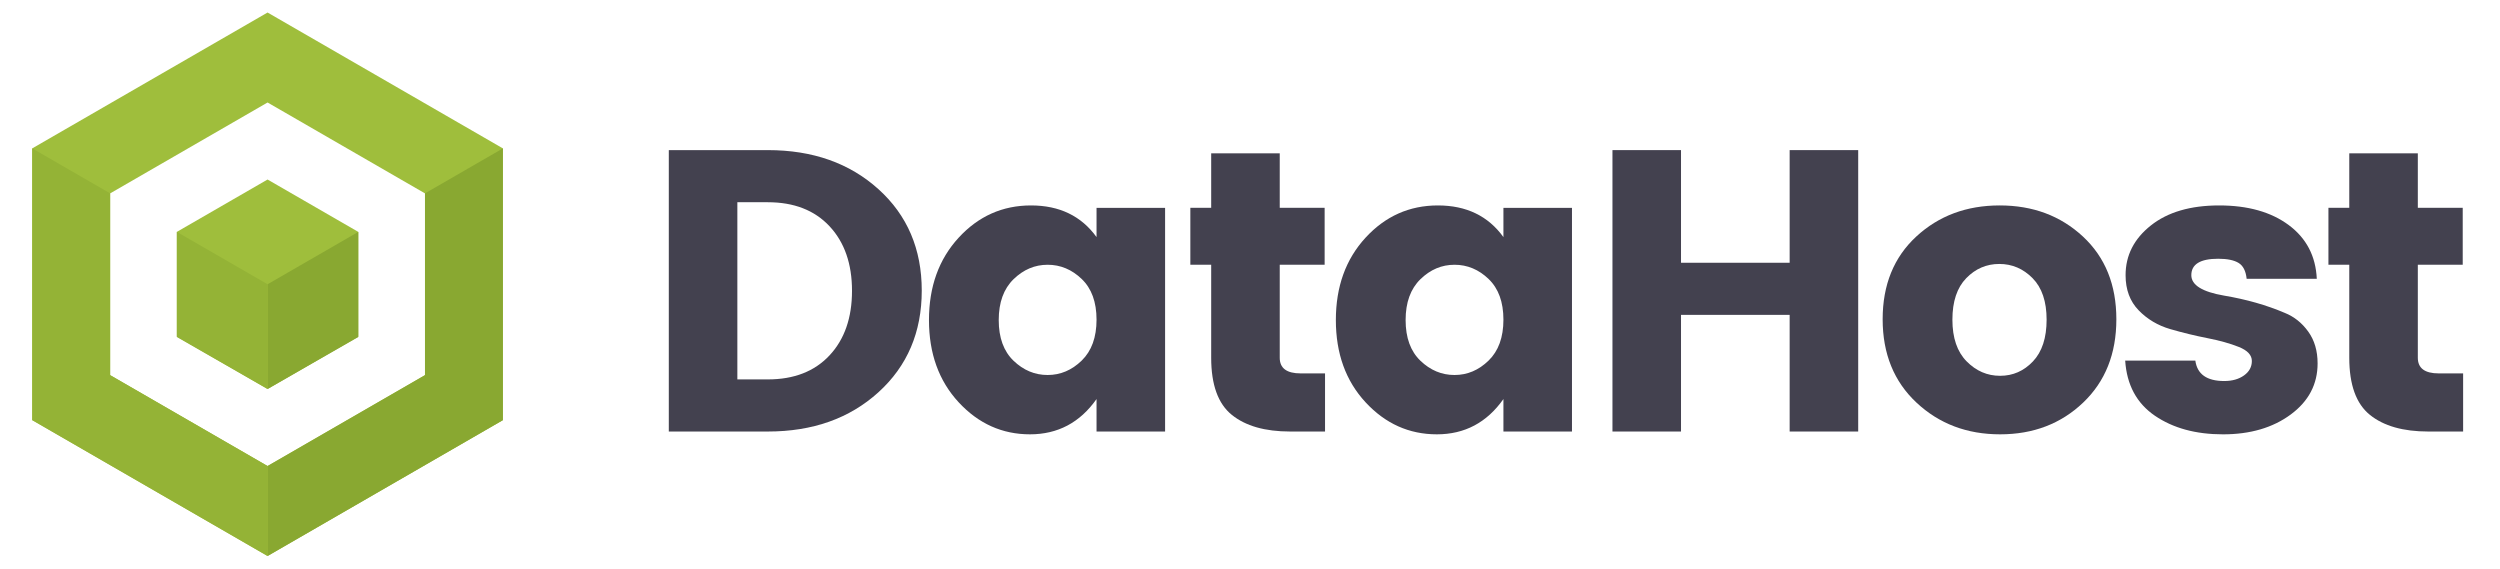
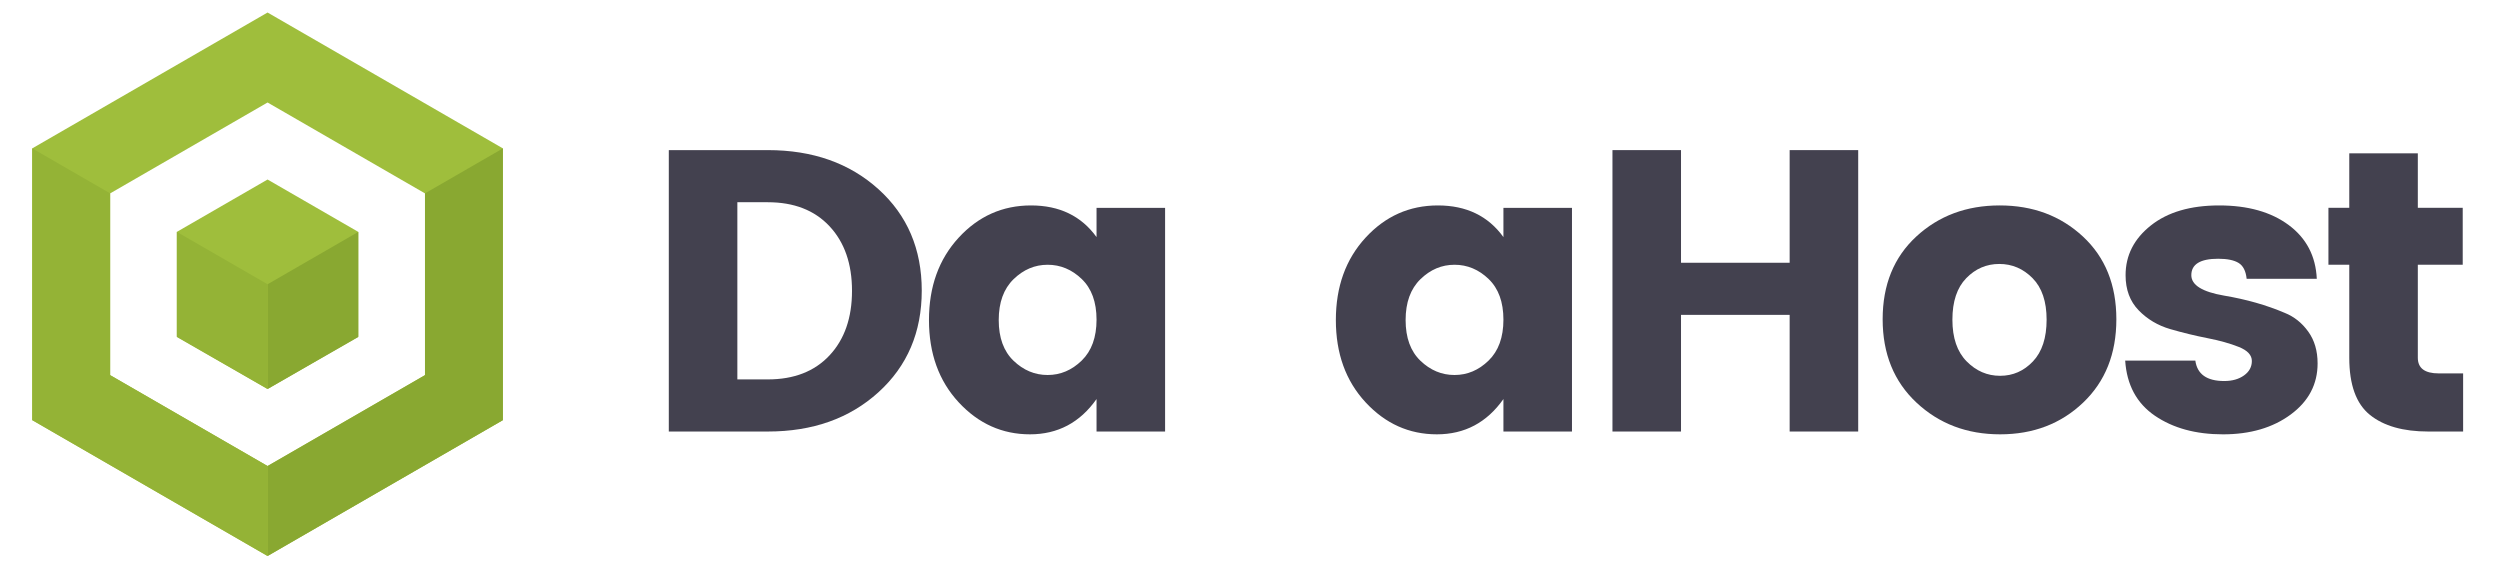
<svg xmlns="http://www.w3.org/2000/svg" width="100%" height="100%" viewBox="0 0 343 78" version="1.1" xml:space="preserve" style="fill-rule:evenodd;clip-rule:evenodd;stroke-linejoin:round;stroke-miterlimit:2;">
  <g id="final_logo_bile">
    <g>
      <path d="M36.71,1.718l32.287,18.641l0,37.283l-32.287,18.64l-32.288,-18.641l0,-37.283l32.288,-18.641Zm0,12.343l21.598,12.471l0,24.939l-21.598,12.47l-21.599,-12.47l0,-24.939l21.599,-12.47Z" style="fill:#9fbe3c;" />
      <path d="M68.997,57.642l-32.287,18.64l0,-12.343l21.598,-12.47l0,-24.939l10.689,-6.172l0,37.283Z" style="fill:#89a831;" />
      <path d="M4.422,57.642l32.288,18.64l0,-12.343l-21.599,-12.47l0,-24.939l-10.689,-6.172l0,37.283Z" style="fill:#94b336;" />
      <path d="M36.71,24.63l12.445,7.185l0,14.371l-12.445,7.185l-12.446,-7.186l0,-14.371l12.446,-7.185Z" style="fill:#9fbe3c;" />
      <path d="M36.71,39l12.445,-7.186l0,14.423l-12.445,7.133l0,-14.371Z" style="fill:#89a831;" />
      <path d="M36.71,39l-12.446,-7.186l0,14.423l12.446,7.133l0,-14.371Z" style="fill:#94b336;" />
    </g>
    <path d="M101.165,52.055l4.18,0c3.594,0 6.417,-1.1 8.47,-3.3c2.054,-2.2 3.08,-5.152 3.08,-8.855c0,-3.704 -1.026,-6.655 -3.08,-8.855c-2.053,-2.2 -4.876,-3.3 -8.47,-3.3l-4.18,0l0,24.31Zm4.18,-31.46c6.16,0 11.22,1.787 15.18,5.362c3.96,3.575 5.94,8.214 5.94,13.915c0,5.702 -1.98,10.349 -5.94,13.943c-3.96,3.593 -9.02,5.39 -15.18,5.39l-13.585,0l0,-38.61l13.585,0Z" style="fill:#43414f;fill-rule:nonzero;" />
    <path d="M148.41,49.47c1.357,-1.32 2.035,-3.19 2.035,-5.61c0,-2.42 -0.678,-4.281 -2.035,-5.583c-1.356,-1.301 -2.915,-1.952 -4.675,-1.952c-1.76,0 -3.318,0.66 -4.675,1.98c-1.356,1.32 -2.035,3.19 -2.035,5.61c0,2.42 0.679,4.281 2.035,5.582c1.357,1.302 2.915,1.953 4.675,1.953c1.76,0 3.319,-0.66 4.675,-1.98Zm-16.885,5.72c-2.713,-2.934 -4.07,-6.692 -4.07,-11.275c0,-4.584 1.357,-8.351 4.07,-11.303c2.714,-2.951 6.023,-4.427 9.928,-4.427c3.905,0 6.902,1.448 8.992,4.345l0,-4.015l9.405,0l0,30.69l-9.405,0l0,-4.455c-2.273,3.226 -5.316,4.84 -9.13,4.84c-3.813,0 -7.076,-1.467 -9.79,-4.4Z" style="fill:#43414f;fill-rule:nonzero;" />
-     <path d="M178.44,51.23l3.355,0l0,7.975l-4.785,0c-3.446,0 -6.114,-0.761 -8.002,-2.283c-1.888,-1.521 -2.833,-4.134 -2.833,-7.837l0,-12.76l-2.86,0l0,-7.81l2.86,0l0,-7.48l9.405,0l0,7.48l6.16,0l0,7.81l-6.16,0l0,12.76c0,1.43 0.954,2.145 2.86,2.145Z" style="fill:#43414f;fill-rule:nonzero;" />
    <path d="M204.235,49.47c1.357,-1.32 2.035,-3.19 2.035,-5.61c0,-2.42 -0.678,-4.281 -2.035,-5.583c-1.356,-1.301 -2.915,-1.952 -4.675,-1.952c-1.76,0 -3.318,0.66 -4.675,1.98c-1.356,1.32 -2.035,3.19 -2.035,5.61c0,2.42 0.679,4.281 2.035,5.582c1.357,1.302 2.915,1.953 4.675,1.953c1.76,0 3.319,-0.66 4.675,-1.98Zm-16.885,5.72c-2.713,-2.934 -4.07,-6.692 -4.07,-11.275c0,-4.584 1.357,-8.351 4.07,-11.303c2.714,-2.951 6.023,-4.427 9.928,-4.427c3.905,0 6.902,1.448 8.992,4.345l0,-4.015l9.405,0l0,30.69l-9.405,0l0,-4.455c-2.273,3.226 -5.316,4.84 -9.13,4.84c-3.813,0 -7.076,-1.467 -9.79,-4.4Z" style="fill:#43414f;fill-rule:nonzero;" />
    <path d="M245.54,20.595l9.405,0l0,38.61l-9.405,0l0,-16.005l-14.905,0l0,16.005l-9.405,0l0,-38.61l9.405,0l0,15.455l14.905,0l0,-15.455Z" style="fill:#43414f;fill-rule:nonzero;" />
    <path d="M278.925,49.58c1.247,-1.32 1.87,-3.227 1.87,-5.72c0,-2.494 -0.641,-4.391 -1.925,-5.693c-1.283,-1.301 -2.805,-1.952 -4.565,-1.952c-1.76,0 -3.272,0.651 -4.537,1.952c-1.265,1.302 -1.898,3.199 -1.898,5.693c0,2.493 0.651,4.4 1.953,5.72c1.302,1.32 2.832,1.98 4.592,1.98c1.76,0 3.264,-0.66 4.51,-1.98Zm-15.977,5.665c-3.098,-2.897 -4.648,-6.71 -4.648,-11.44c0,-4.73 1.54,-8.516 4.62,-11.358c3.08,-2.841 6.894,-4.262 11.44,-4.262c4.547,0 8.351,1.421 11.413,4.262c3.062,2.842 4.592,6.628 4.592,11.358c0,4.73 -1.521,8.543 -4.565,11.44c-3.043,2.896 -6.838,4.345 -11.385,4.345c-4.546,0 -8.369,-1.449 -11.467,-4.345Z" style="fill:#43414f;fill-rule:nonzero;" />
    <path d="M291.63,37.755c0,-2.714 1.155,-4.987 3.465,-6.82c2.31,-1.834 5.436,-2.75 9.378,-2.75c3.942,0 7.122,0.898 9.542,2.695c2.42,1.796 3.704,4.253 3.85,7.37l-9.625,0c-0.11,-1.064 -0.476,-1.788 -1.1,-2.173c-0.623,-0.385 -1.558,-0.577 -2.805,-0.577c-2.456,0 -3.685,0.751 -3.685,2.255c0,1.356 1.504,2.291 4.51,2.805c3.044,0.513 5.812,1.301 8.305,2.365c1.284,0.513 2.356,1.366 3.218,2.557c0.862,1.192 1.292,2.649 1.292,4.373c0,2.86 -1.228,5.197 -3.685,7.012c-2.456,1.815 -5.555,2.723 -9.295,2.723c-3.74,0 -6.856,-0.853 -9.35,-2.558c-2.493,-1.705 -3.85,-4.226 -4.07,-7.562l9.625,0c0.257,1.87 1.577,2.805 3.96,2.805c1.1,0 2.008,-0.257 2.723,-0.77c0.715,-0.514 1.072,-1.174 1.072,-1.98c0,-0.807 -0.595,-1.449 -1.787,-1.925c-1.192,-0.477 -2.631,-0.88 -4.318,-1.21c-1.686,-0.33 -3.382,-0.743 -5.087,-1.238c-1.705,-0.495 -3.153,-1.356 -4.345,-2.585c-1.192,-1.228 -1.788,-2.832 -1.788,-4.812Z" style="fill:#43414f;fill-rule:nonzero;" />
    <path d="M334.585,51.23l3.355,0l0,7.975l-4.785,0c-3.446,0 -6.114,-0.761 -8.002,-2.283c-1.888,-1.521 -2.833,-4.134 -2.833,-7.837l0,-12.76l-2.86,0l0,-7.81l2.86,0l0,-7.48l9.405,0l0,7.48l6.16,0l0,7.81l-6.16,0l0,12.76c0,1.43 0.954,2.145 2.86,2.145Z" style="fill:#43414f;fill-rule:nonzero;" />
  </g>
</svg>